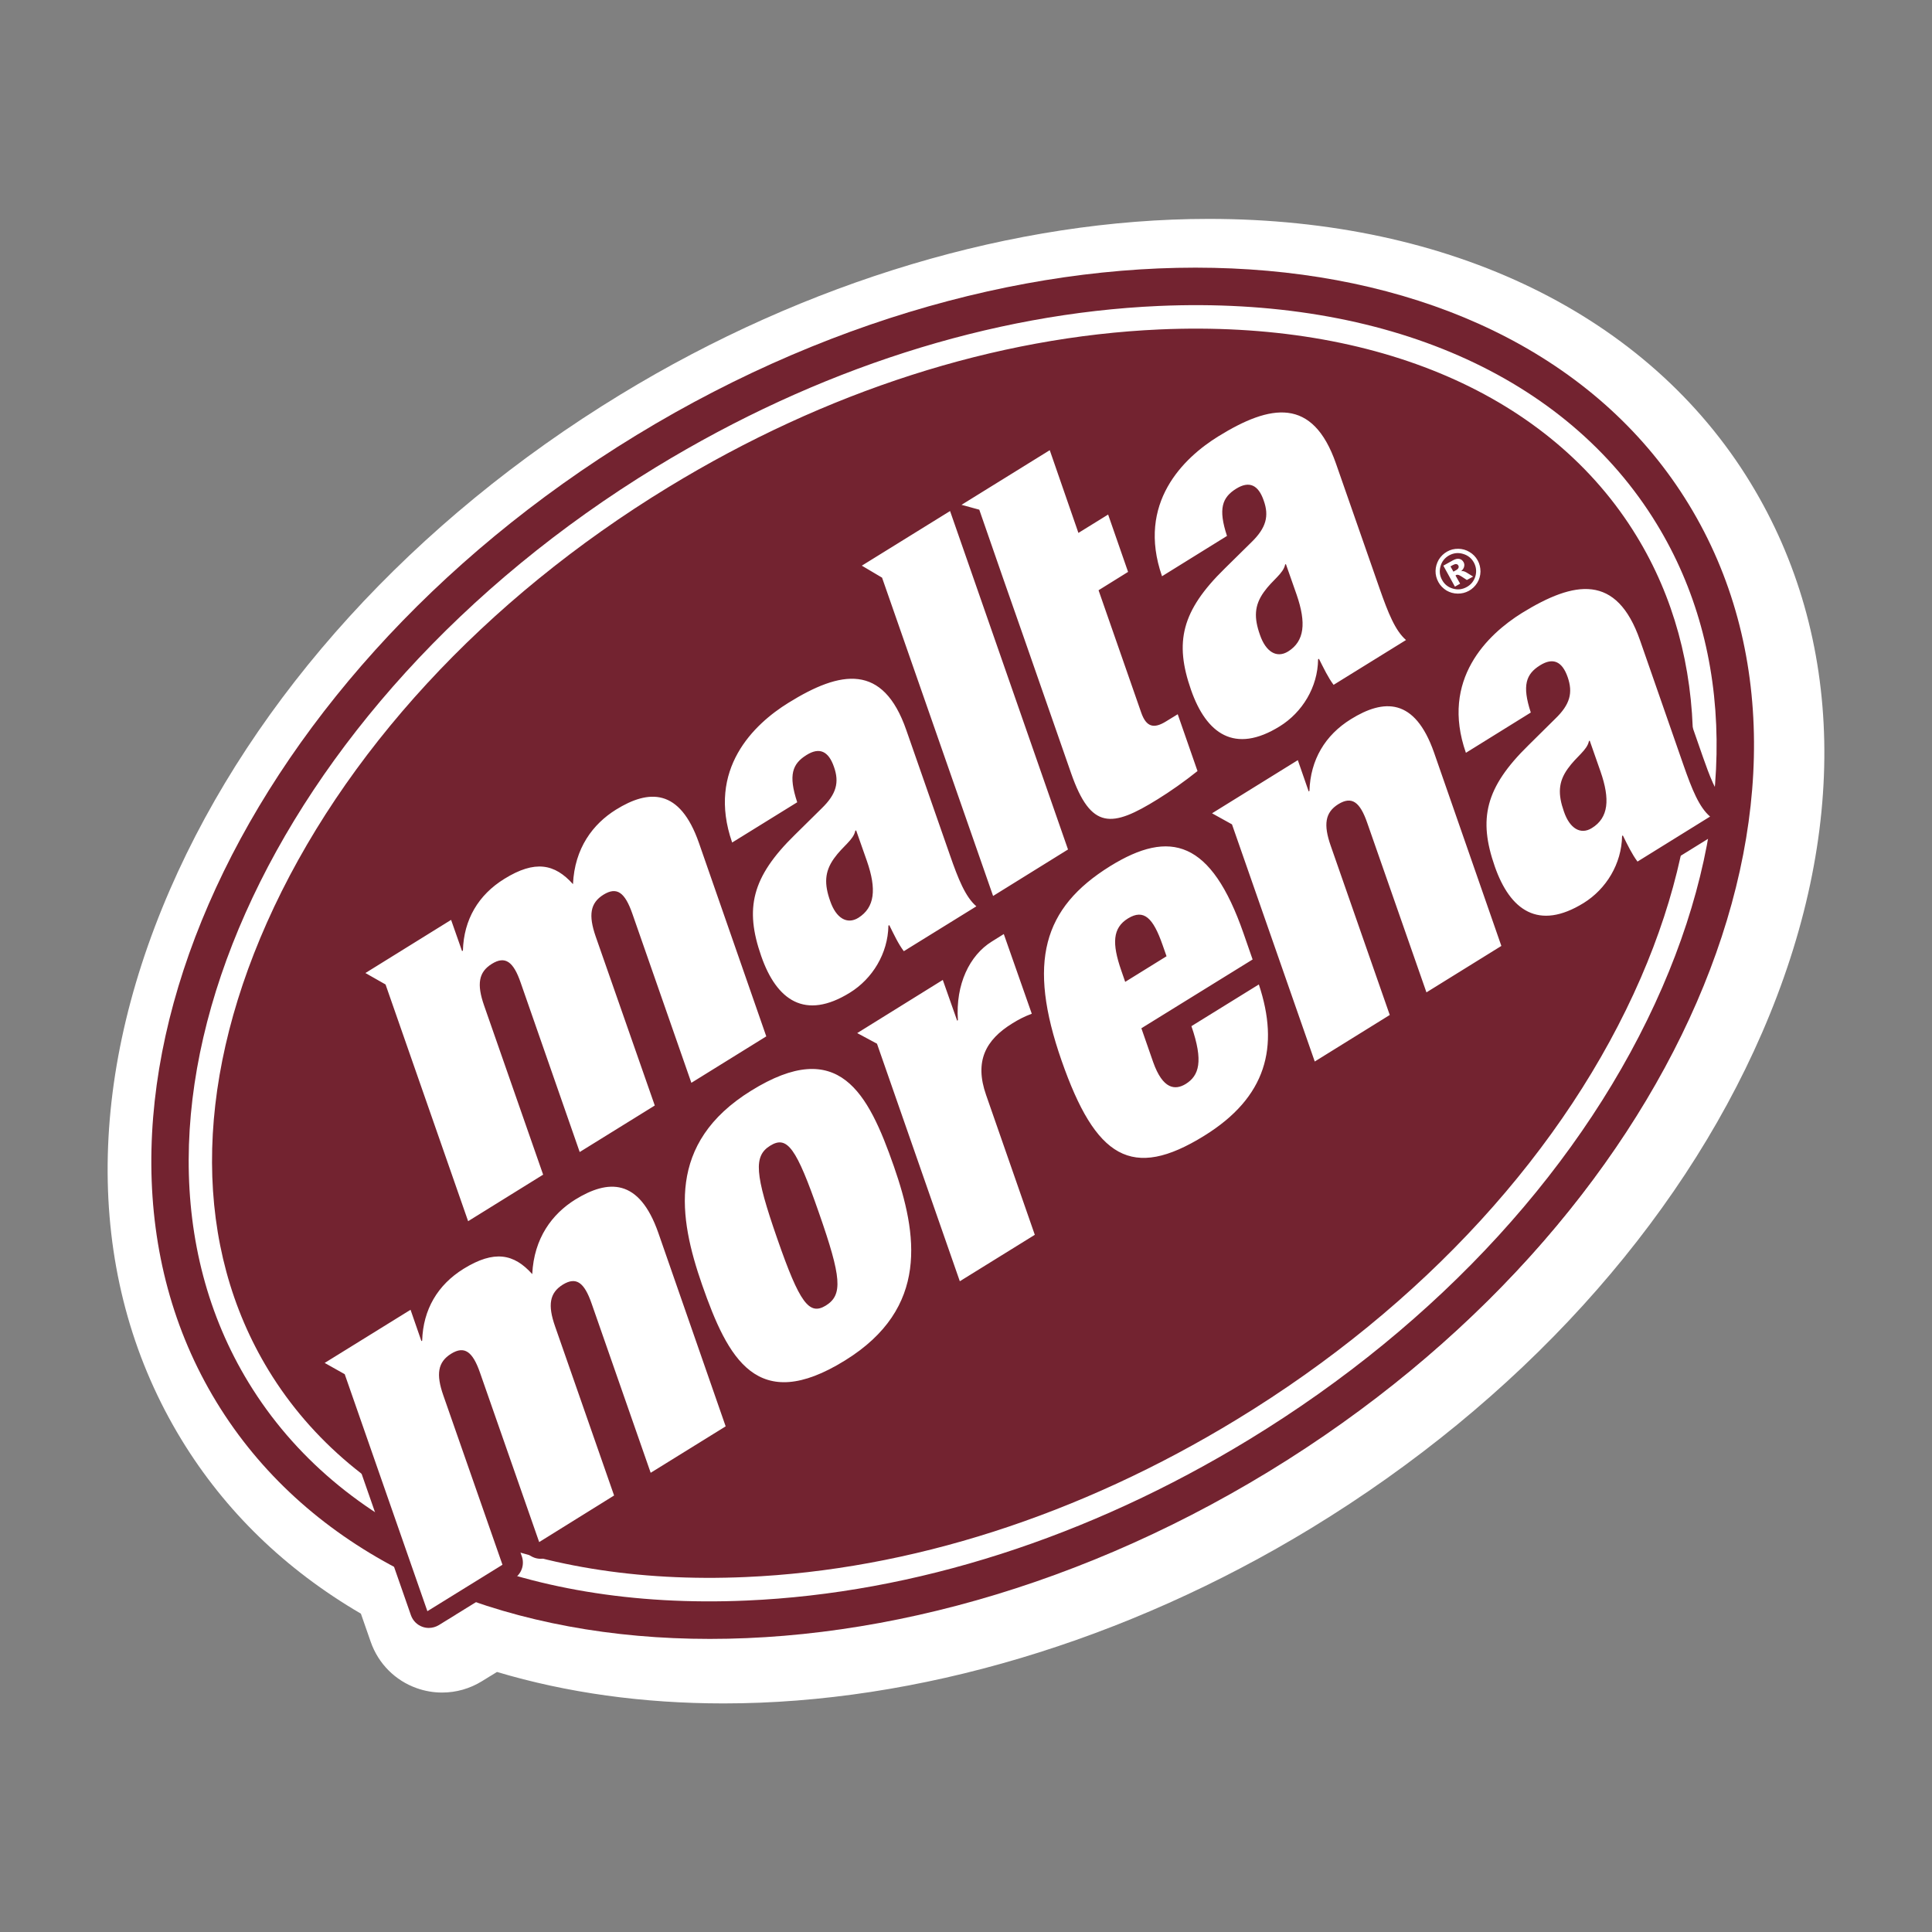
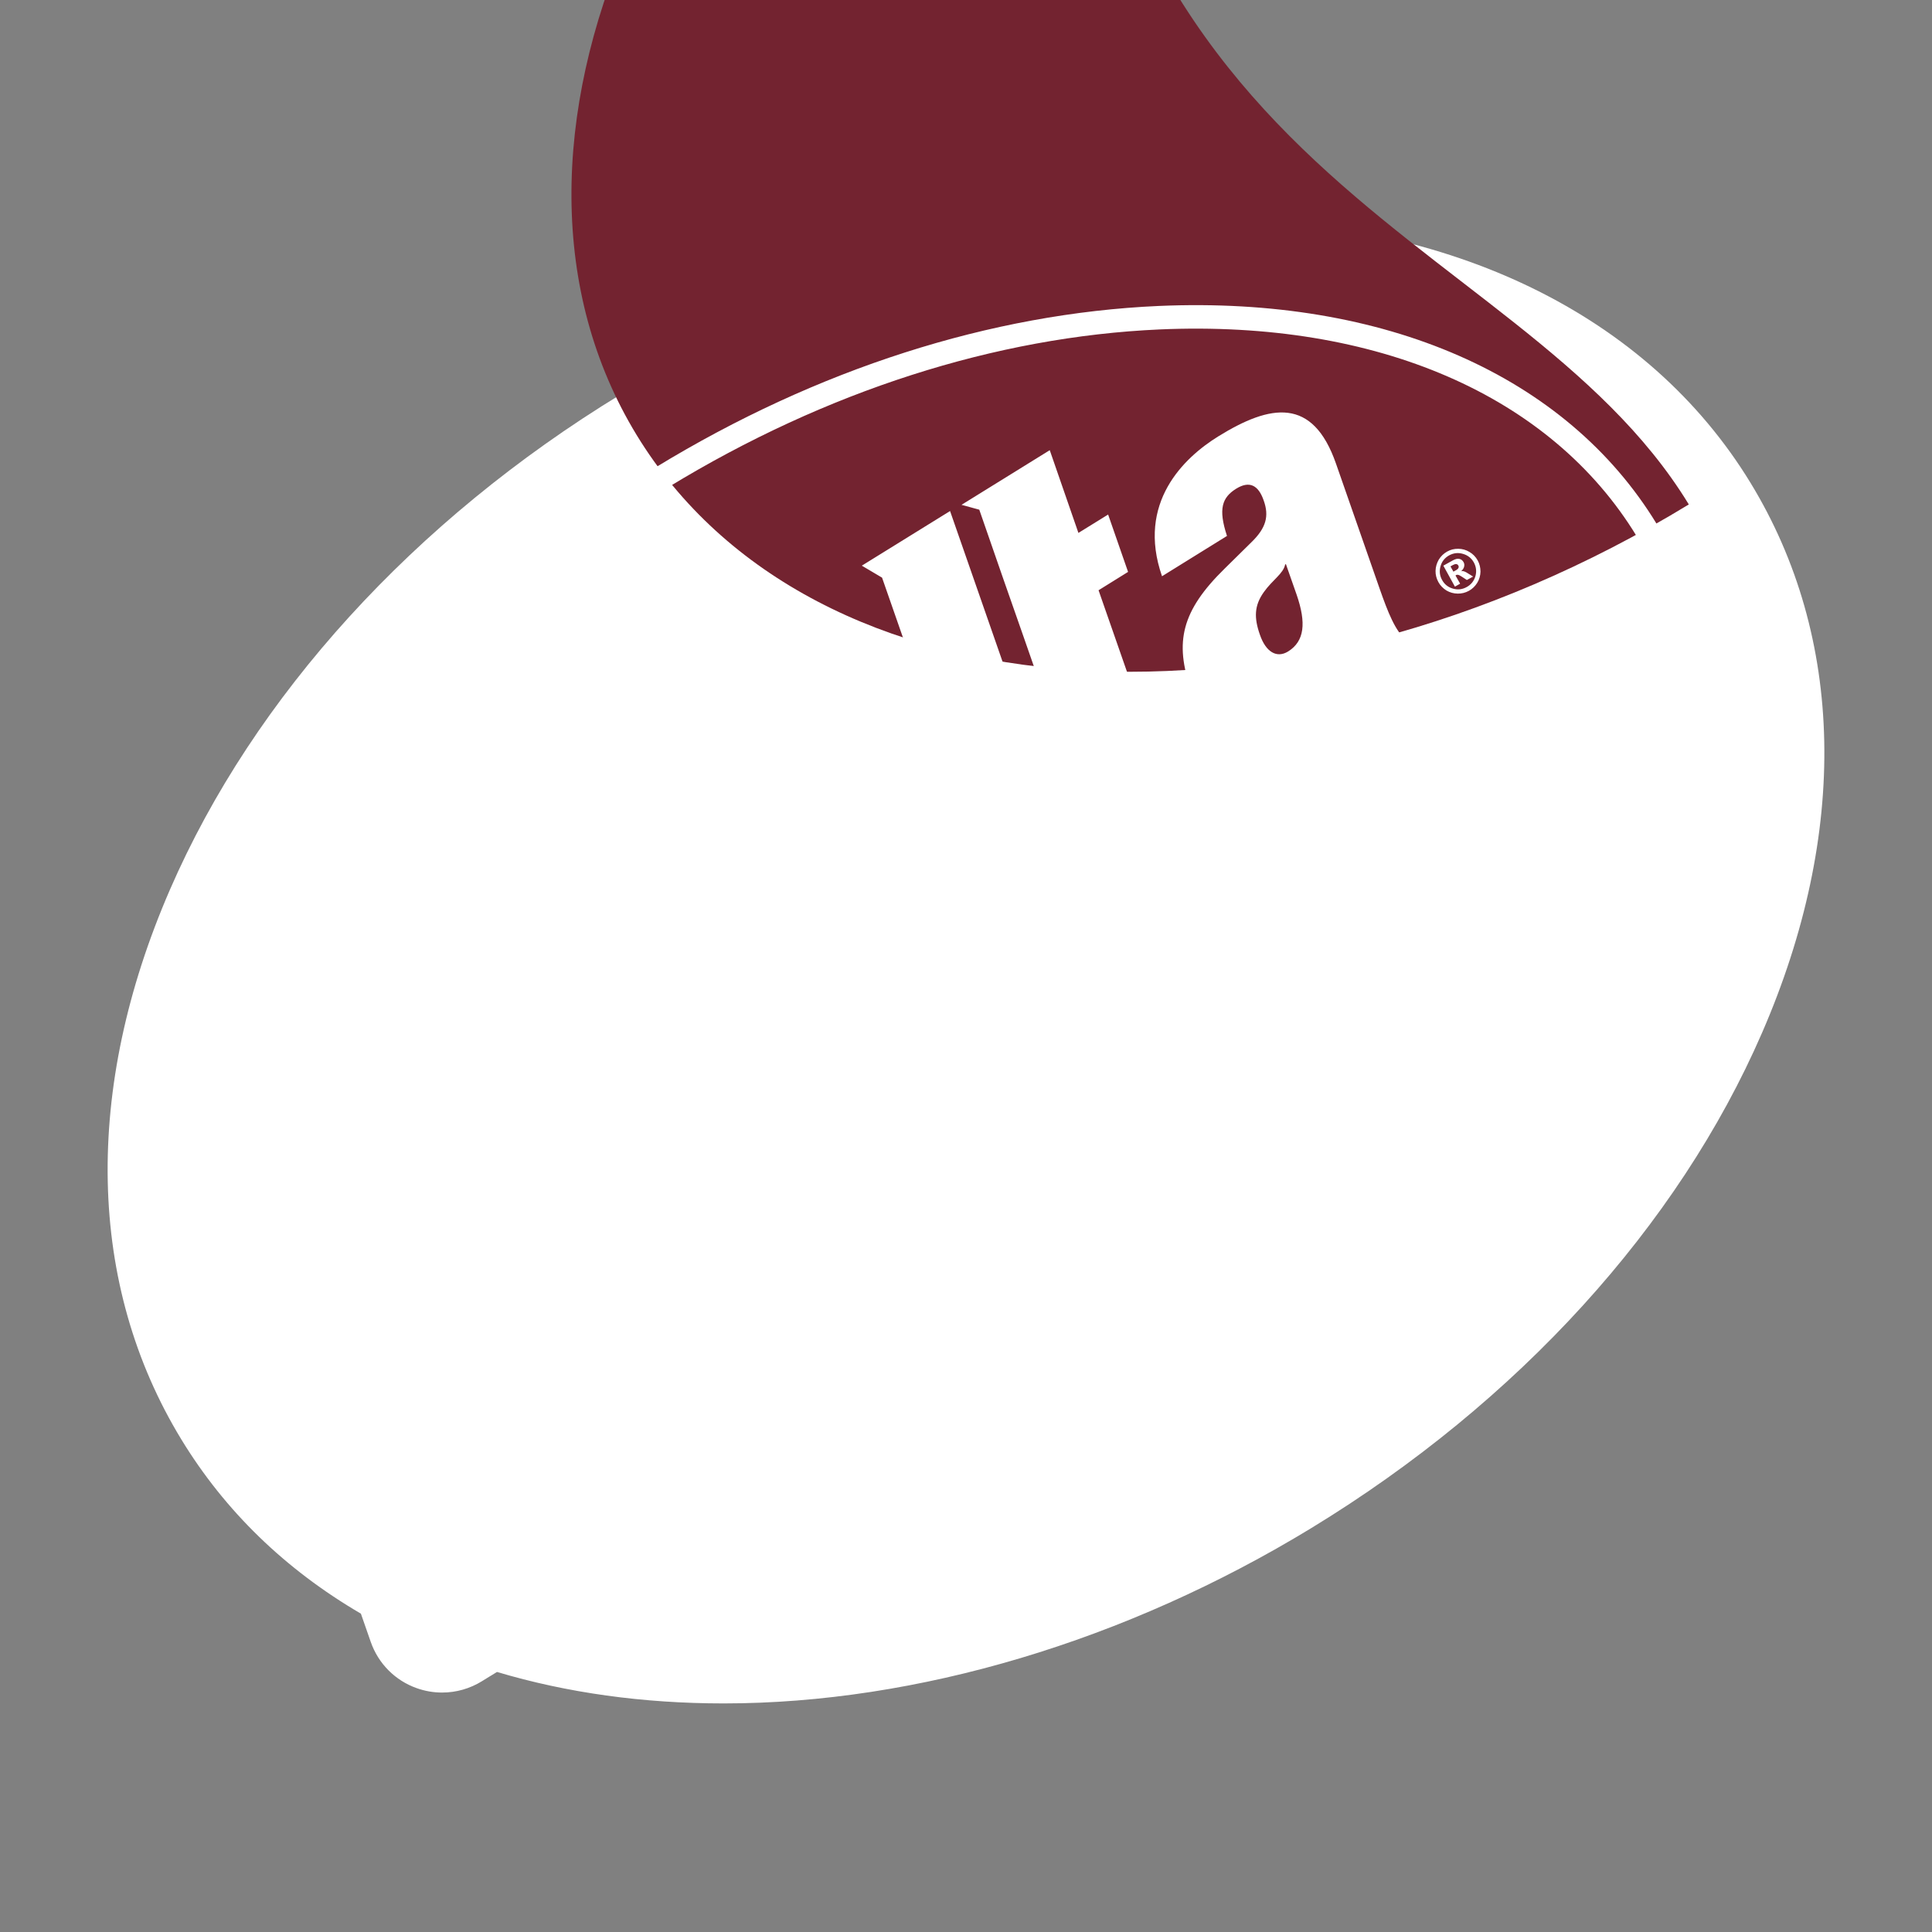
<svg xmlns="http://www.w3.org/2000/svg" version="1.1" id="Layer_1" x="0px" y="0px" viewBox="0 0 800 800" style="enable-background:new 0 0 800 800;" xml:space="preserve">
  <rect x="0" y="0" width="800" height="800" fill="#808080" stroke="none" />
  <style type="text/css">
	.st0{fill:#FFFFFF;}
	.st1{fill-rule:evenodd;clip-rule:evenodd;fill:#FFF200;}
	.st2{fill-rule:evenodd;clip-rule:evenodd;fill:#005BA7;}
	.st3{fill-rule:evenodd;clip-rule:evenodd;fill:#ED1B34;}
	.st4{fill:#571C1F;}
	.st5{fill-rule:evenodd;clip-rule:evenodd;fill:#732330;}
	.st6{fill:#987369;}
	.st7{fill:#FFF200;}
	.st8{fill:#ED1B34;}
	.st9{fill:#005BA7;}
	.st10{fill:#732330;}
</style>
  <path class="st0" d="M299.64,705.35c-33.36,0-64.87-4.38-93.85-13.03l-2.08,1.29c-0.32,0.2-0.64,0.39-0.97,0.58l-3.21,1.98  c-4.96,3.06-10.65,4.68-16.46,4.68c-3.58,0-7.11-0.61-10.49-1.81c-8.95-3.16-15.92-10.16-19.07-19.18l-4.07-11.68  c-31.3-18.28-56.26-42.48-74.3-72.06c-39.06-64.04-40.75-144.94-4.75-227.78c34.77-80.03,101.01-152.82,186.53-204.96  c76.92-46.91,163.42-72.74,243.58-72.74c100.23,0,182.01,39.84,224.36,109.31c39.05,64.03,40.74,144.91,4.75,227.75  c-34.77,80.03-101.01,152.83-186.53,204.99C466.21,679.54,379.75,705.35,299.64,705.35C299.64,705.35,299.64,705.35,299.64,705.35z" />
  <g>
-     <path class="st4" d="M497.57,117.28c-75.19,0-156.64,24.4-229.37,68.75C101.92,287.38,24.49,464.65,95.54,581.16   c37.28,61.13,110.55,96.22,201.02,96.22c75.23,0,156.65-24.44,229.33-68.73c80.76-49.26,143.18-117.64,175.72-192.56   c32.35-74.45,31.25-146.41-3.06-202.63C661.35,152.34,588.04,117.28,497.57,117.28" />
-     <path class="st5" d="M699.3,208.88c72.29,118.52-5.6,297.79-173.96,400.47c-168.36,102.62-363.38,89.78-435.68-28.75   c-72.29-118.54,5.6-297.83,173.96-400.47C431.98,77.47,627.04,90.36,699.3,208.88" />
+     <path class="st5" d="M699.3,208.88c-168.36,102.62-363.38,89.78-435.68-28.75   c-72.29-118.54,5.6-297.83,173.96-400.47C431.98,77.47,627.04,90.36,699.3,208.88" />
    <path class="st0" d="M479.83,126.69c93.6-4.08,168.75,28.82,206.19,90.29c32.27,52.87,33.05,121.02,2.27,191.9   c-31.57,72.68-92.31,139.18-171.06,187.2c-66.54,40.57-138.48,63.64-208.07,66.67c-93.6,4.13-168.75-28.8-206.23-90.25   c-67.71-111.03,8.03-281.08,168.79-379.11C338.3,152.81,410.24,129.76,479.83,126.69 M480.22,136.41   c-67.91,3-138.28,25.56-203.45,65.31c-76.05,46.37-135.11,110.4-166.24,180.3c-30.55,68.69-30.31,134.54,0.7,185.43   c35.56,58.33,107.54,89.54,197.49,85.57c67.99-2.94,138.28-25.52,203.41-65.25c77.07-46.96,136.44-111.89,167.26-182.79   c29.45-67.86,28.9-132.84-1.69-182.95C642.16,163.7,570.18,132.48,480.22,136.41" />
    <g>
-       <path class="st10" d="M177.55,674.09c-0.88,0-1.77-0.15-2.61-0.45c-2.24-0.79-3.99-2.56-4.78-4.8l-33.25-95.34l-5.72-3.21    c-2.42-1.36-3.93-3.89-3.99-6.66c-0.06-2.77,1.35-5.36,3.71-6.82l35.56-22.01c1.25-0.77,2.68-1.17,4.12-1.17    c0.75,0,1.49,0.11,2.22,0.32c3.52-6.42,8.76-11.86,15.63-16.12c2.38-1.47,4.64-2.65,6.91-3.62c0.09-0.04,0.26-0.11,0.26-0.11    c4.05-1.7,7.81-2.52,11.5-2.52c2.95,0,5.77,0.53,8.46,1.6c3.29-9.93,9.81-18.2,19.06-23.97c2.11-1.3,4.19-2.42,6.23-3.35    c0.12-0.06,0.24-0.11,0.37-0.16c4.49-1.99,8.8-3.01,12.81-3.01c9.36,0,16.86,5.01,22.39,14.93c-0.36-19.24,6.81-38.48,31.07-53.5    c11.04-6.85,20.64-10.18,29.35-10.18c9.81,0,17.32,4.27,23.18,10.49l-2.67-7.65l-5.5-2.95c-2.46-1.32-4.04-3.85-4.13-6.65    c-0.09-2.8,1.32-5.42,3.7-6.9l35.44-22.01c1.25-0.78,2.69-1.18,4.13-1.18c0.88,0,1.75,0.15,2.59,0.44    c0.08,0.03,0.15,0.05,0.23,0.08c3.06-6.4,7.61-11.7,13.34-15.25l4.95-3.1c1.26-0.79,2.7-1.19,4.15-1.19    c0.87,0,1.75,0.15,2.59,0.44c2.24,0.79,4.01,2.55,4.8,4.79l2.57,7.3c3.1-16.25,12.96-28.93,29.98-39.49    c1.63-1.01,3.22-1.93,4.78-2.77c0,0,0.44-0.28,0.46-0.28c0.45-0.28,0.92-0.51,1.41-0.69c7.44-3.77,14.14-5.6,20.42-5.6    c9.88,0,17.51,4.47,23.49,10.98l-2.4-6.88l-5.66-3.14c-2.43-1.35-3.96-3.88-4.02-6.66c-0.07-2.78,1.34-5.38,3.7-6.84l35.52-22.01    c1.25-0.78,2.68-1.17,4.12-1.17c0.77,0,1.54,0.11,2.29,0.34c3.54-6.45,8.79-11.94,15.56-16.13c2.12-1.32,4.3-2.49,6.48-3.46    c0.49-0.27,0.99-0.48,1.49-0.64c3.97-1.6,7.8-2.42,11.4-2.42c8.94,0,16.19,4.58,21.65,13.65c-1.24-20.11,9.09-38.18,29.76-51.08    c1.34-0.83,2.63-1.6,3.92-2.33c0.46-0.32,0.96-0.62,1.47-0.91c0.16-0.11,0.33-0.2,0.5-0.3c0.44-0.25,0.89-0.46,1.36-0.62    c8.97-4.74,16.42-6.96,23.27-6.96c13.72,0,23.79,8.91,29.93,26.48l18.06,51.83c2.63,7.5,5.46,15.06,8.64,17.76    c1.91,1.62,2.92,4.05,2.74,6.55c-0.19,2.5-1.56,4.75-3.68,6.07l-22.61,14c-0.21,0.16-0.43,0.31-0.65,0.45l-2.66,1.65    c-0.23,0.14-0.45,0.27-0.69,0.38l-3.45,2.14c-1.28,0.79-2.71,1.18-4.12,1.18c-1.04,0-2.07-0.21-3.03-0.61    c-1.84,3.61-4.2,6.97-7.03,9.94c-0.66,1.47-1.78,2.75-3.29,3.61c-0.14,0.13-0.47,0.35-0.8,0.56c-0.87,0.54-1.74,1.02-2.61,1.49    l-0.03,0.02c-0.46,0.34-0.92,0.67-1.41,0.97c-6.92,4.27-13.53,6.43-19.68,6.43c-3.96,0-8.57-0.87-13.11-3.67l2.01,5.79    c1.2,3.46-0.15,7.29-3.27,9.22l-25.38,15.74l-1.45,0.92c-0.18,0.11-0.37,0.22-0.56,0.32l-3.62,2.25    c-1.25,0.78-2.68,1.18-4.12,1.18c-0.88,0-1.76-0.15-2.61-0.45c-2.24-0.79-4-2.56-4.78-4.8l-24.48-70.08    c-0.5-1.44-0.93-2.46-1.28-3.18c-0.67,0.78-0.86,2.39,0.9,7.41l24.44,70.05c1.21,3.46-0.15,7.3-3.26,9.23l-26.92,16.73    c-0.17,0.11-0.35,0.21-0.53,0.3l-3.6,2.24c-1.25,0.78-2.69,1.18-4.13,1.18c-0.88,0-1.76-0.15-2.61-0.45    c-2.24-0.79-4-2.56-4.78-4.8l-4.22-12.09c-0.43,16.87-8.29,31.09-23.53,42.47c-0.36,0.33-0.75,0.63-1.17,0.89l-1.1-1.77    l-1.63-2.26l2.32,4.3c-1.36,0.98-3.08,2.13-4.89,3.26c-11.39,7.07-20.69,10.36-29.24,10.36c-22.45,0-33.51-23.03-41.37-45.55    c-1.67-4.81-3.08-9.41-4.21-13.82c-1.56,0.68-3.02,1.48-4.69,2.52c-8.95,5.52-10.92,10.85-7.58,20.38l20.18,57.92    c1.21,3.46-0.15,7.3-3.27,9.23l-23.46,14.53c-0.25,0.2-0.51,0.39-0.79,0.56l-2.7,1.67c-0.26,0.16-0.52,0.3-0.79,0.43l-3.3,2.05    c-1.25,0.78-2.68,1.17-4.12,1.17c-0.88,0-1.76-0.15-2.61-0.45c-2.24-0.79-4-2.56-4.78-4.8l-4.99-14.31    c-0.23,16.58-6.33,33.09-24.57,46.75c-0.29,0.27-0.6,0.52-0.94,0.74l-0.97,0.64c-1.26,0.91-2.86,1.99-4.57,3.05    c-11.05,6.84-20.66,10.17-29.37,10.17c-9.8,0-17.31-4.26-23.17-10.46l6.38,18.34c1.21,3.46-0.15,7.3-3.27,9.23l-23.41,14.5    c-0.25,0.21-0.52,0.4-0.8,0.57l-2.7,1.67c-0.26,0.16-0.53,0.31-0.81,0.44l-3.33,2.06c-1.25,0.78-2.68,1.17-4.12,1.17    c-0.88,0-1.76-0.15-2.61-0.45c-2.24-0.79-4-2.56-4.78-4.8l-24.44-70.05c-0.49-1.41-0.91-2.43-1.26-3.15    c-0.65,0.8-0.85,2.45,0.88,7.39l24.44,70.04c1.2,3.46-0.15,7.29-3.26,9.23l-31.02,19.29c-1.26,0.78-2.69,1.18-4.14,1.18    c-0.88,0-1.76-0.15-2.61-0.45c-2.24-0.79-4-2.56-4.78-4.8l-24.48-70.1c-0.49-1.43-0.92-2.45-1.28-3.17    c-0.69,0.8-0.89,2.43,0.86,7.4l24.49,70.12c1.21,3.47-0.15,7.31-3.28,9.24l-23.84,14.74c-0.14,0.1-0.29,0.2-0.44,0.29l-2.66,1.65    c-0.16,0.1-0.32,0.19-0.49,0.28l-3.66,2.27C180.42,673.69,178.99,674.09,177.55,674.09z M322.98,481.02    c-1.11,2.88,1.04,11.68,6.87,28.42c4.81,13.85,7.67,20.06,9.36,22.69c1-2.35-0.2-9.13-6.86-28.21    C328.18,491.99,325.04,484.32,322.98,481.02z M485.48,436.25c0.94,2.66,1.78,4.09,2.31,4.82c1.02-0.75,2.73-3.06-1.23-14.5    c-0.07-0.2-0.13-0.41-0.19-0.62l-3.68,2.28L485.48,436.25z M471.62,386.17c-1,0.63-2.24,1.73-0.75,7.6l3.3-2.05    C473.05,388.7,472.18,387.05,471.62,386.17z M656.15,321.93c-2.01,2.8-2.56,4.98-0.6,10.58c0.33,0.97,0.66,1.68,0.95,2.17    c1.38-1.26,2.61-4.1-0.3-12.82C656.18,321.89,656.16,321.91,656.15,321.93z M609.51,330.3c1.44-5.59,4.13-10.99,8.16-16.5    l-1.87,1.17c-0.16,0.1-0.32,0.19-0.49,0.28l-3.58,2.23c-1.26,0.78-2.69,1.18-4.13,1.18c-0.76,0-1.51-0.11-2.25-0.33L609.51,330.3z     M642.11,281.44c-1.58,1.01-2.56,2.04-1.03,7.59c2.45-2.97,2.07-4.63,1.26-6.99C642.25,281.81,642.18,281.62,642.11,281.44z     M194.43,512.58c-0.88,0-1.77-0.15-2.61-0.45c-2.24-0.79-3.99-2.56-4.78-4.8l-33.22-95.24l-5.79-3.29    c-2.4-1.36-3.91-3.89-3.96-6.66c-0.05-2.76,1.35-5.35,3.7-6.8l35.48-22.01c1.26-0.78,2.69-1.18,4.13-1.18    c0.78,0,1.57,0.12,2.33,0.35c3.54-6.47,8.81-11.97,15.62-16.16c2.3-1.43,4.62-2.64,6.88-3.62c0.06-0.03,0.2-0.09,0.2-0.09    c4.08-1.72,7.86-2.56,11.58-2.56c2.95,0,5.76,0.53,8.45,1.59c3.29-9.9,9.81-18.17,19.08-23.96c2.11-1.32,4.24-2.46,6.34-3.41    c0.08-0.04,0.16-0.07,0.23-0.11c4.48-2,8.79-3.02,12.81-3.02c9.31,0,16.78,4.97,22.29,14.79c-1.84-20.75,8.53-39.38,29.79-52.51    c1.72-1.07,3.43-2.07,5.12-3.02c0,0,0.45-0.27,0.47-0.28c0.37-0.23,0.75-0.43,1.14-0.59c9.05-4.86,16.81-7.23,23.69-7.23    c7.26,0,13.49,2.49,18.66,7.44l-12.64-36.23l-5.92-3.5c-2.36-1.39-3.82-3.92-3.84-6.66c-0.03-2.74,1.38-5.29,3.71-6.74    l36.54-22.62c0.93-0.57,1.95-0.94,3-1.09c0.5-0.56,1.08-1.05,1.74-1.46l36.54-22.63c1.25-0.78,2.68-1.17,4.12-1.17    c0.88,0,1.77,0.15,2.62,0.45c2.24,0.8,4,2.57,4.77,4.81l8.67,25.02l3.99-2.46c1.25-0.77,2.68-1.17,4.12-1.17    c0.88,0,1.77,0.15,2.62,0.45c2.24,0.79,3.99,2.56,4.77,4.8l4.12,11.84c-0.15-19.02,10.18-36.01,29.91-48.25    c1.01-0.63,2.01-1.22,3.01-1.8l1.17-0.75c0.27-0.18,0.69-0.42,1.1-0.66l0.42-0.24c0.49-0.3,1.01-0.53,1.53-0.71    c8.95-4.74,16.39-6.96,23.24-6.96c13.72,0,23.78,8.91,29.9,26.48l18.09,51.82c2.75,7.85,5.48,15.12,8.61,17.83    c1.89,1.63,2.89,4.06,2.69,6.54c-0.2,2.48-1.57,4.73-3.68,6.04l-22.35,13.83c-0.26,0.21-0.53,0.41-0.82,0.59l-2.63,1.64    c-0.32,0.2-0.64,0.37-0.97,0.52l-3.23,2c-1.28,0.79-2.7,1.17-4.12,1.17c-1.03,0-2.05-0.2-3.01-0.6    c-2.09,4.09-4.87,7.87-8.27,11.15c-0.49,0.6-1.07,1.13-1.73,1.58c-1.81,1.57-3.52,2.85-5.21,3.89c-6.9,4.27-13.52,6.44-19.66,6.44    c-4.05,0-8.78-0.91-13.43-3.88l2.33,6.71c1.09,3.13,0.09,6.61-2.5,8.68c-3.35,2.68-6.97,5.36-10.62,7.86    c-0.34,0.34-0.73,0.65-1.14,0.93c-0.64,0.43-1.18,0.79-1.67,1.06c-0.78,0.49-1.84,1.13-2.88,1.75l-0.95,0.62    c-8.98,5.58-16.44,9.29-23.61,9.29l0,0c-5.25,0-9.41-1.93-12.76-4.95l2.52,7.22c1.2,3.46-0.15,7.29-3.26,9.23l-23.69,14.7    c-0.17,0.13-0.35,0.25-0.53,0.36l-2.66,1.67c-0.23,0.15-0.47,0.28-0.72,0.4l-3.41,2.12c-1.24,0.77-2.66,1.17-4.08,1.18    c-0.64,1.26-1.62,2.35-2.87,3.12l-23.27,14.39l-2.45,1.58c-0.31,0.2-0.64,0.38-0.97,0.54l-3.34,2.07    c-1.28,0.79-2.71,1.17-4.12,1.17c-1.03,0-2.06-0.2-3.01-0.6c-2.03,3.96-4.7,7.63-7.95,10.82c-0.49,0.71-1.11,1.35-1.85,1.88    c-0.32,0.24-0.63,0.45-0.94,0.65c-1.55,1.29-3.02,2.35-4.47,3.25c-6.9,4.28-13.52,6.45-19.67,6.45c-4.22,0-9.17-0.99-13.99-4.26    l2.32,6.67c1.2,3.46-0.15,7.3-3.27,9.23l-23.41,14.51c-0.29,0.23-0.6,0.45-0.92,0.64l-2.7,1.61l-3.99,2.47    c-1.25,0.77-2.68,1.17-4.12,1.17c-0.88,0-1.77-0.15-2.61-0.45c-2.24-0.79-3.99-2.56-4.78-4.8L255.07,380    c-0.49-1.41-0.92-2.42-1.27-3.14c-0.68,0.82-0.85,2.47,0.86,7.43l24.46,70c1.21,3.46-0.15,7.3-3.26,9.23    c0,0-24.19,14.99-24.29,15.05l-2.63,1.65c-0.18,0.11-0.37,0.22-0.56,0.32l-3.62,2.24c-1.25,0.78-2.68,1.17-4.12,1.17    c-0.88,0-1.76-0.15-2.61-0.45c-2.24-0.79-3.99-2.56-4.78-4.8l-24.44-70.08c-0.48-1.41-0.91-2.42-1.25-3.14    c-0.69,0.81-0.86,2.44,0.87,7.4l24.44,70.02c1.21,3.46-0.15,7.3-3.26,9.23l-23.87,14.81c-0.14,0.1-0.28,0.19-0.43,0.28l-6.76,4.18    C197.3,512.18,195.87,512.58,194.43,512.58z M352.32,359.11c-1.99,2.78-2.54,4.96-0.56,10.52c0.35,1.01,0.7,1.74,0.99,2.24    c1.34-1.24,2.61-4.12-0.32-12.91C352.39,359.01,352.36,359.06,352.32,359.11z M305.45,368.66c1.34-6.02,4.11-11.8,8.42-17.7    l-1.91,1.15l-4.08,2.52c-1.25,0.77-2.68,1.17-4.12,1.17c-0.88,0-1.77-0.15-2.61-0.45c-0.13-0.05-0.26-0.1-0.39-0.15L305.45,368.66    z M338.32,318.63c-1.61,1.04-2.51,2.1-1,7.53c2.45-2.96,2.07-4.54,1.22-6.92C338.46,319.01,338.39,318.81,338.32,318.63z     M480.2,290.63l3.97-2.44c0.68-0.42,1.42-0.73,2.17-0.92c-6.41-18.39-5.04-32.13,5.55-46.61l-6,3.71    c-1.25,0.78-2.69,1.18-4.13,1.18c-0.88,0-1.76-0.15-2.61-0.45c-2.24-0.79-4-2.56-4.78-4.8c-0.02-0.06-0.04-0.12-0.06-0.18    c-0.62,0.97-1.45,1.82-2.48,2.45l-6.9,4.29L480.2,290.63z M530.29,248.82c-2,2.81-2.55,5-0.58,10.56c0.34,0.99,0.69,1.71,0.97,2.2    c1.35-1.24,2.61-4.08-0.31-12.89C530.35,248.73,530.32,248.78,530.29,248.82z M516.25,208.33c-1.54,0.99-2.5,2.04-0.97,7.57    c2.42-2.98,2.04-4.61,1.21-6.92C516.41,208.74,516.33,208.52,516.25,208.33z" />
-     </g>
+       </g>
    <path class="st0" d="M198.77,568.43c-3.06-8.83-6.46-11.28-11.98-7.87c-5.52,3.45-6.3,8.46-3.21,17.27l24.48,70.1l-31.09,19.23   l-34.23-98.14l-8.3-4.66l35.56-22.01l4.5,12.98l0.31-0.21c0.39-12.89,6.42-23.09,17.15-29.74c12.73-7.87,20.87-6.25,28.43,2.21   c0.71-14.96,8.3-24.95,17.78-30.86c13.63-8.42,26.47-8.97,34.43,13.78l27.88,80.11l-31.05,19.23l-24.44-70.04   c-3.06-8.85-6.42-11.28-11.98-7.85c-5.44,3.4-6.27,8.42-3.17,17.25l24.44,70.04l-31.02,19.29L198.77,568.43z M349.89,563.34   c35.09-21.7,29.96-52.46,20.25-80.36c-10.69-30.6-22.79-53.89-59.13-31.33c-35.05,21.7-30,52.44-20.29,80.34   C301.41,562.6,313.51,585.88,349.89,563.34 M341.98,540.59c-6.89,4.23-10.85-0.94-20.13-27.67c-9.36-26.87-9.83-34.23-2.94-38.51   c7.09-4.39,10.85,0.96,20.21,27.84C348.44,528.92,349.07,536.18,341.98,540.59 M397.44,530.54l31.05-19.23l-20.17-57.9   c-4.89-13.94-0.23-22.79,10.81-29.61c2.63-1.64,5.05-2.9,8.11-4.03l-11.59-33l-4.98,3.11c-9.16,5.68-15.04,17.66-14.02,32.54   l-0.31,0.23l-5.95-16.88l-35.44,22.01l8.19,4.39L397.44,530.54z M518.68,397.3l-3.76-10.81c-13.39-38.5-30.35-43.23-55.22-27.84   c-27.88,17.31-34.31,39.86-20.13,80.51c14.1,40.39,29.1,49.73,59.1,31.12c25.69-15.9,31.21-36.73,22.59-62.64l-27.92,17.27   c5.05,14.57,3.17,20.5-2.35,23.93c-4.35,2.66-9.48,2.31-13.51-9.1l-4.86-13.96L518.68,397.3z M483.04,395.96l-17.12,10.61   l-1.64-4.74c-3.87-11.16-3.6-17.58,2.78-21.52c6.58-4.05,10.42-0.25,14.33,10.95L483.04,395.96z M544.41,439.55l31.06-19.27   l-24.44-70.04c-3.09-8.83-2.35-13.84,3.17-17.27c5.56-3.39,8.93-0.98,11.98,7.87l24.48,70.08l31.02-19.23l-27.89-80.12   c-7.99-22.75-20.83-22.22-34.42-13.77c-10.69,6.62-16.76,16.84-17.16,29.71l-0.31,0.21l-4.5-12.96l-35.52,22.01l8.26,4.58   L544.41,439.55z M708.11,338.12c-4.54-3.86-7.52-11.32-10.96-21.15l-18.05-51.83c-9.68-27.69-27.1-24.76-48.92-11.3   c-14.1,8.79-33.84,27.47-23.18,57.88l26.87-16.68c-3.72-11.28-1.96-15.96,3.87-19.57c5.37-3.32,9.13-1.59,11.4,4.91   c2.23,6.45,1.02,11.3-5.13,17.22l-11.08,10.96c-17.98,17.58-20.84,30.55-13.98,50.19c6.35,18.23,18.13,26.69,36.78,15.18   c9.36-5.8,15.74-16.21,15.94-27.76l0.31-0.24c2,4.04,3.76,7.72,6.07,10.83L708.11,338.12z M662.72,319.4   c4.04,11.59,3.37,19.21-3.56,23.48c-4.66,2.92-9.21,0.18-11.59-6.88c-2.47-7.05-2.39-12.14,1.61-17.7   c3.64-5.13,7.99-7.6,8.77-11.44l0.31-0.19L662.72,319.4 M582.2,265.02c-4.5-3.89-7.44-11.34-10.89-21.17l-18.09-51.83   c-9.63-27.69-27.1-24.74-48.83-11.28c-14.14,8.77-33.84,27.44-23.22,57.87l26.9-16.69c-3.72-11.28-2-15.96,3.84-19.58   c5.37-3.31,9.13-1.57,11.36,4.9c2.31,6.46,1.02,11.33-5.05,17.25l-11.08,10.92c-17.98,17.59-20.84,30.55-13.98,50.2   c6.34,18.23,18.1,26.71,36.73,15.16c9.32-5.76,15.78-16.2,15.9-27.75l0.35-0.23c2.04,4.02,3.76,7.7,6.07,10.79L582.2,265.02z    M536.93,246.31c3.99,11.59,3.29,19.19-3.57,23.46c-4.7,2.89-9.2,0.19-11.63-6.86c-2.51-7.07-2.39-12.14,1.57-17.7   c3.64-5.15,8.07-7.62,8.85-11.45l0.31-0.19L536.93,246.31 M240.04,477.03l31.09-19.26l-24.48-70.02   c-3.05-8.85-2.27-13.86,3.25-17.29c5.52-3.4,8.85-0.98,11.94,7.87l24.44,70.04l31.02-19.23l-27.88-80.09   c-7.95-22.77-20.79-22.23-34.38-13.78c-9.48,5.91-17.11,15.88-17.78,30.84c-7.56-8.44-15.7-10.09-28.43-2.19   c-10.73,6.62-16.8,16.86-17.15,29.7l-0.35,0.22l-4.54-12.94l-35.48,22.01l8.34,4.74l34.19,98.02l31.06-19.27l-24.44-70.02   c-3.09-8.85-2.31-13.86,3.21-17.27c5.52-3.43,8.93-0.96,11.95,7.85L240.04,477.03z M404.29,375.29   c-4.54-3.9-7.52-11.34-10.93-21.17l-18.09-51.83c-9.63-27.68-27.1-24.76-48.8-11.27c-14.18,8.76-33.92,27.42-23.3,57.85   l26.94-16.67c-3.76-11.32-2-15.94,3.88-19.58c5.33-3.33,9.08-1.59,11.32,4.88c2.31,6.48,1.02,11.32-5.09,17.25l-11.08,10.93   c-17.98,17.58-20.79,30.58-13.94,50.2c6.34,18.25,18.09,26.71,36.73,15.16c9.32-5.76,15.74-16.21,15.94-27.73l0.35-0.25   c2,4.01,3.72,7.74,6.03,10.81L404.29,375.29z M358.98,356.56c4.03,11.61,3.29,19.19-3.57,23.5c-4.66,2.86-9.2,0.16-11.63-6.91   c-2.51-7.05-2.39-12.14,1.56-17.68c3.68-5.17,8.03-7.62,8.81-11.43l0.35-0.23L358.98,356.56 M411.22,371l31.02-19.25L393.4,211.61   l-36.54,22.62l8.38,4.96L411.22,371z M423.83,263.65l19.7,56.55c8.22,23.55,16.88,22.52,35.84,10.75   c5.2-3.21,11.08-7.35,16.49-11.67l-8.19-23.53l-4.86,2.98c-4.97,3.07-8.14,2.43-10.26-3.66l-17.66-50.66l12.22-7.6l-8.26-23.75   l-12.3,7.61l-11.87-34.26l-36.54,22.63l7.36,2.01l10.02,28.87L423.83,263.65z M611.85,232c-0.82-1.45-1.92-2.59-3.37-3.44   c-1.41-0.87-2.98-1.3-4.62-1.32c-1.68-0.02-3.21,0.34-4.66,1.17c-1.41,0.79-2.58,1.92-3.44,3.33c-0.82,1.43-1.29,2.95-1.33,4.64   c-0.04,1.65,0.39,3.2,1.18,4.66c0.78,1.45,1.96,2.59,3.33,3.47c1.45,0.84,2.98,1.27,4.66,1.29c1.65,0.02,3.17-0.35,4.66-1.16   c1.41-0.79,2.58-1.92,3.45-3.33c0.86-1.43,1.29-2.97,1.33-4.64C613.02,235.01,612.67,233.45,611.85,232 M610.28,232.88   c0.98,1.79,1.21,3.72,0.66,5.7c-0.59,1.99-1.8,3.5-3.57,4.48c-1.84,1.03-3.72,1.25-5.72,0.68c-1.99-0.57-3.52-1.75-4.5-3.57   c-1.02-1.8-1.22-3.7-0.66-5.71c0.55-1.98,1.76-3.49,3.56-4.49c1.84-1,3.72-1.22,5.72-0.63   C607.73,229.9,609.26,231.06,610.28,232.88 M602.45,242.92l2.16-1.23l-1.92-3.39c0.12-0.08,0.2-0.16,0.28-0.19   c0.31-0.15,0.66-0.15,1.14,0.02c0.43,0.16,1.52,0.84,3.29,2.03l2.59-1.41c-1.84-1.15-2.78-1.72-2.82-1.74   c-0.47-0.24-0.82-0.42-1.17-0.49c-0.24-0.06-0.55-0.06-0.94,0c0.67-0.66,1.09-1.28,1.21-1.92c0.16-0.64,0.08-1.25-0.23-1.82   c-0.43-0.73-0.98-1.2-1.72-1.34c-0.75-0.21-1.69,0.02-2.78,0.63l-3.88,2.16L602.45,242.92z M600.61,234.54l1.02-0.58   c0.63-0.32,1.06-0.45,1.41-0.38c0.39,0.06,0.63,0.26,0.82,0.59c0.16,0.31,0.24,0.64,0.04,1c-0.11,0.33-0.51,0.68-1.13,1.01   l-0.94,0.53L600.61,234.54z" />
  </g>
</svg>